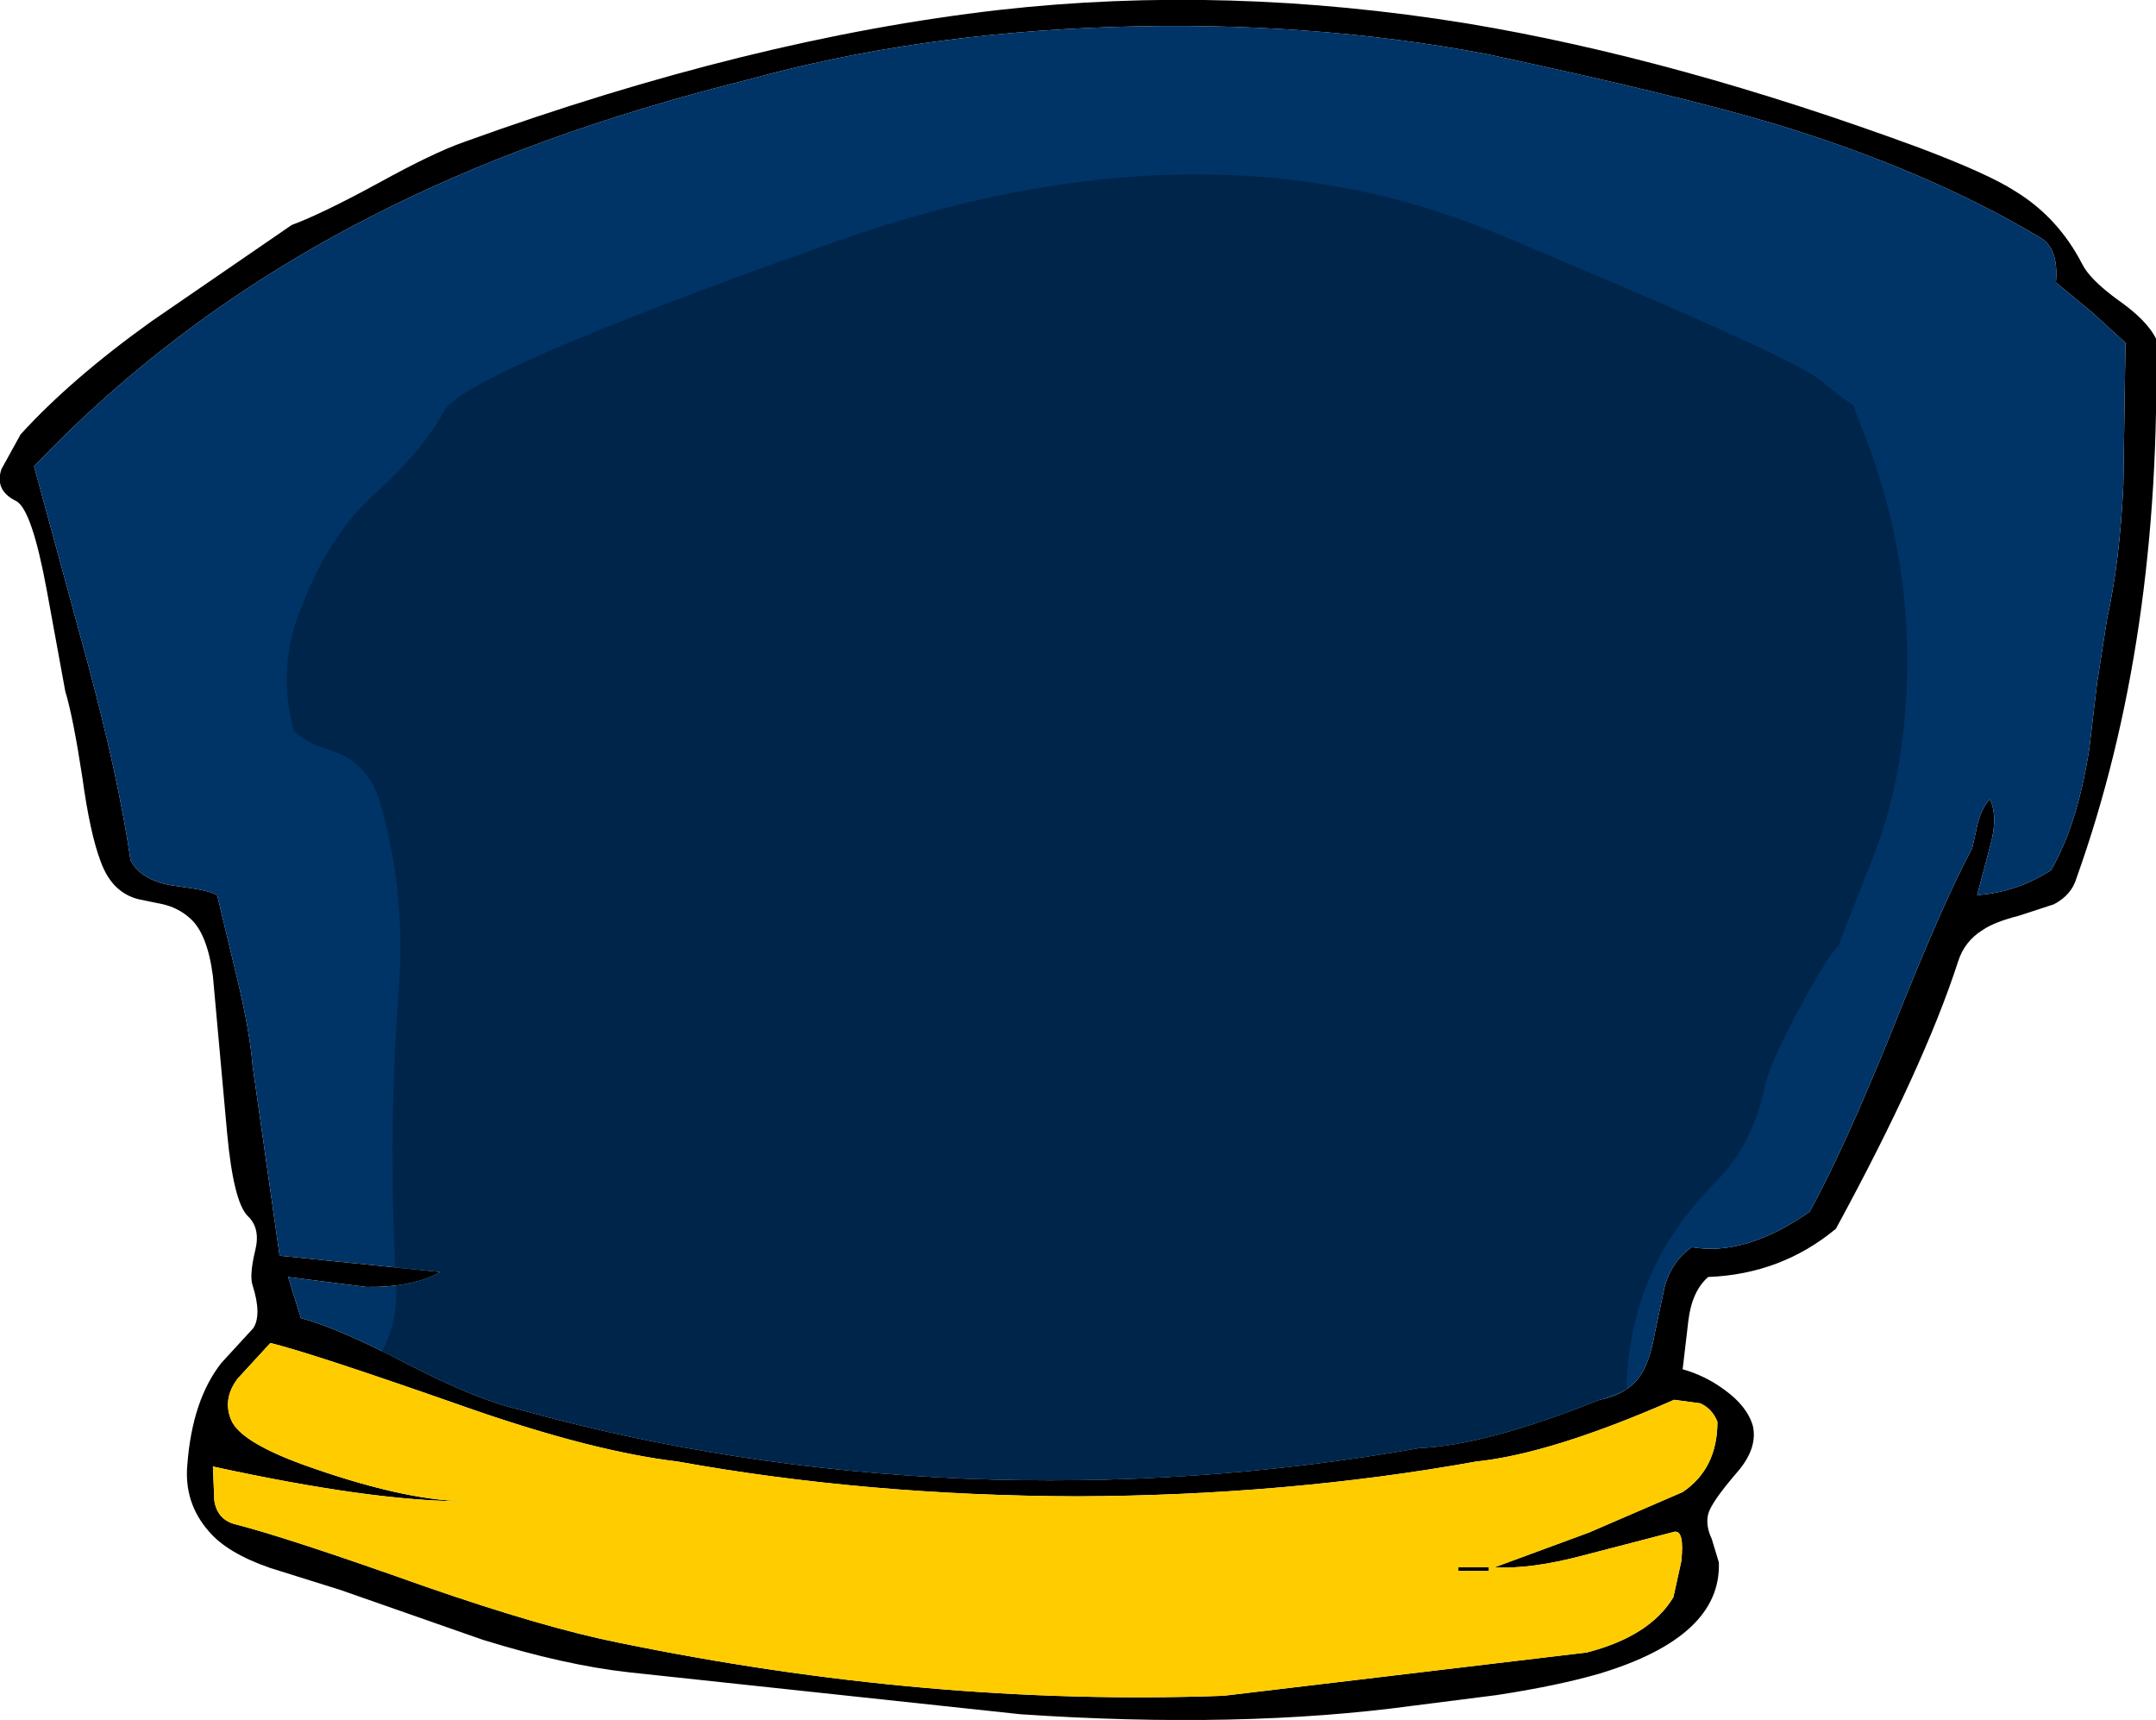
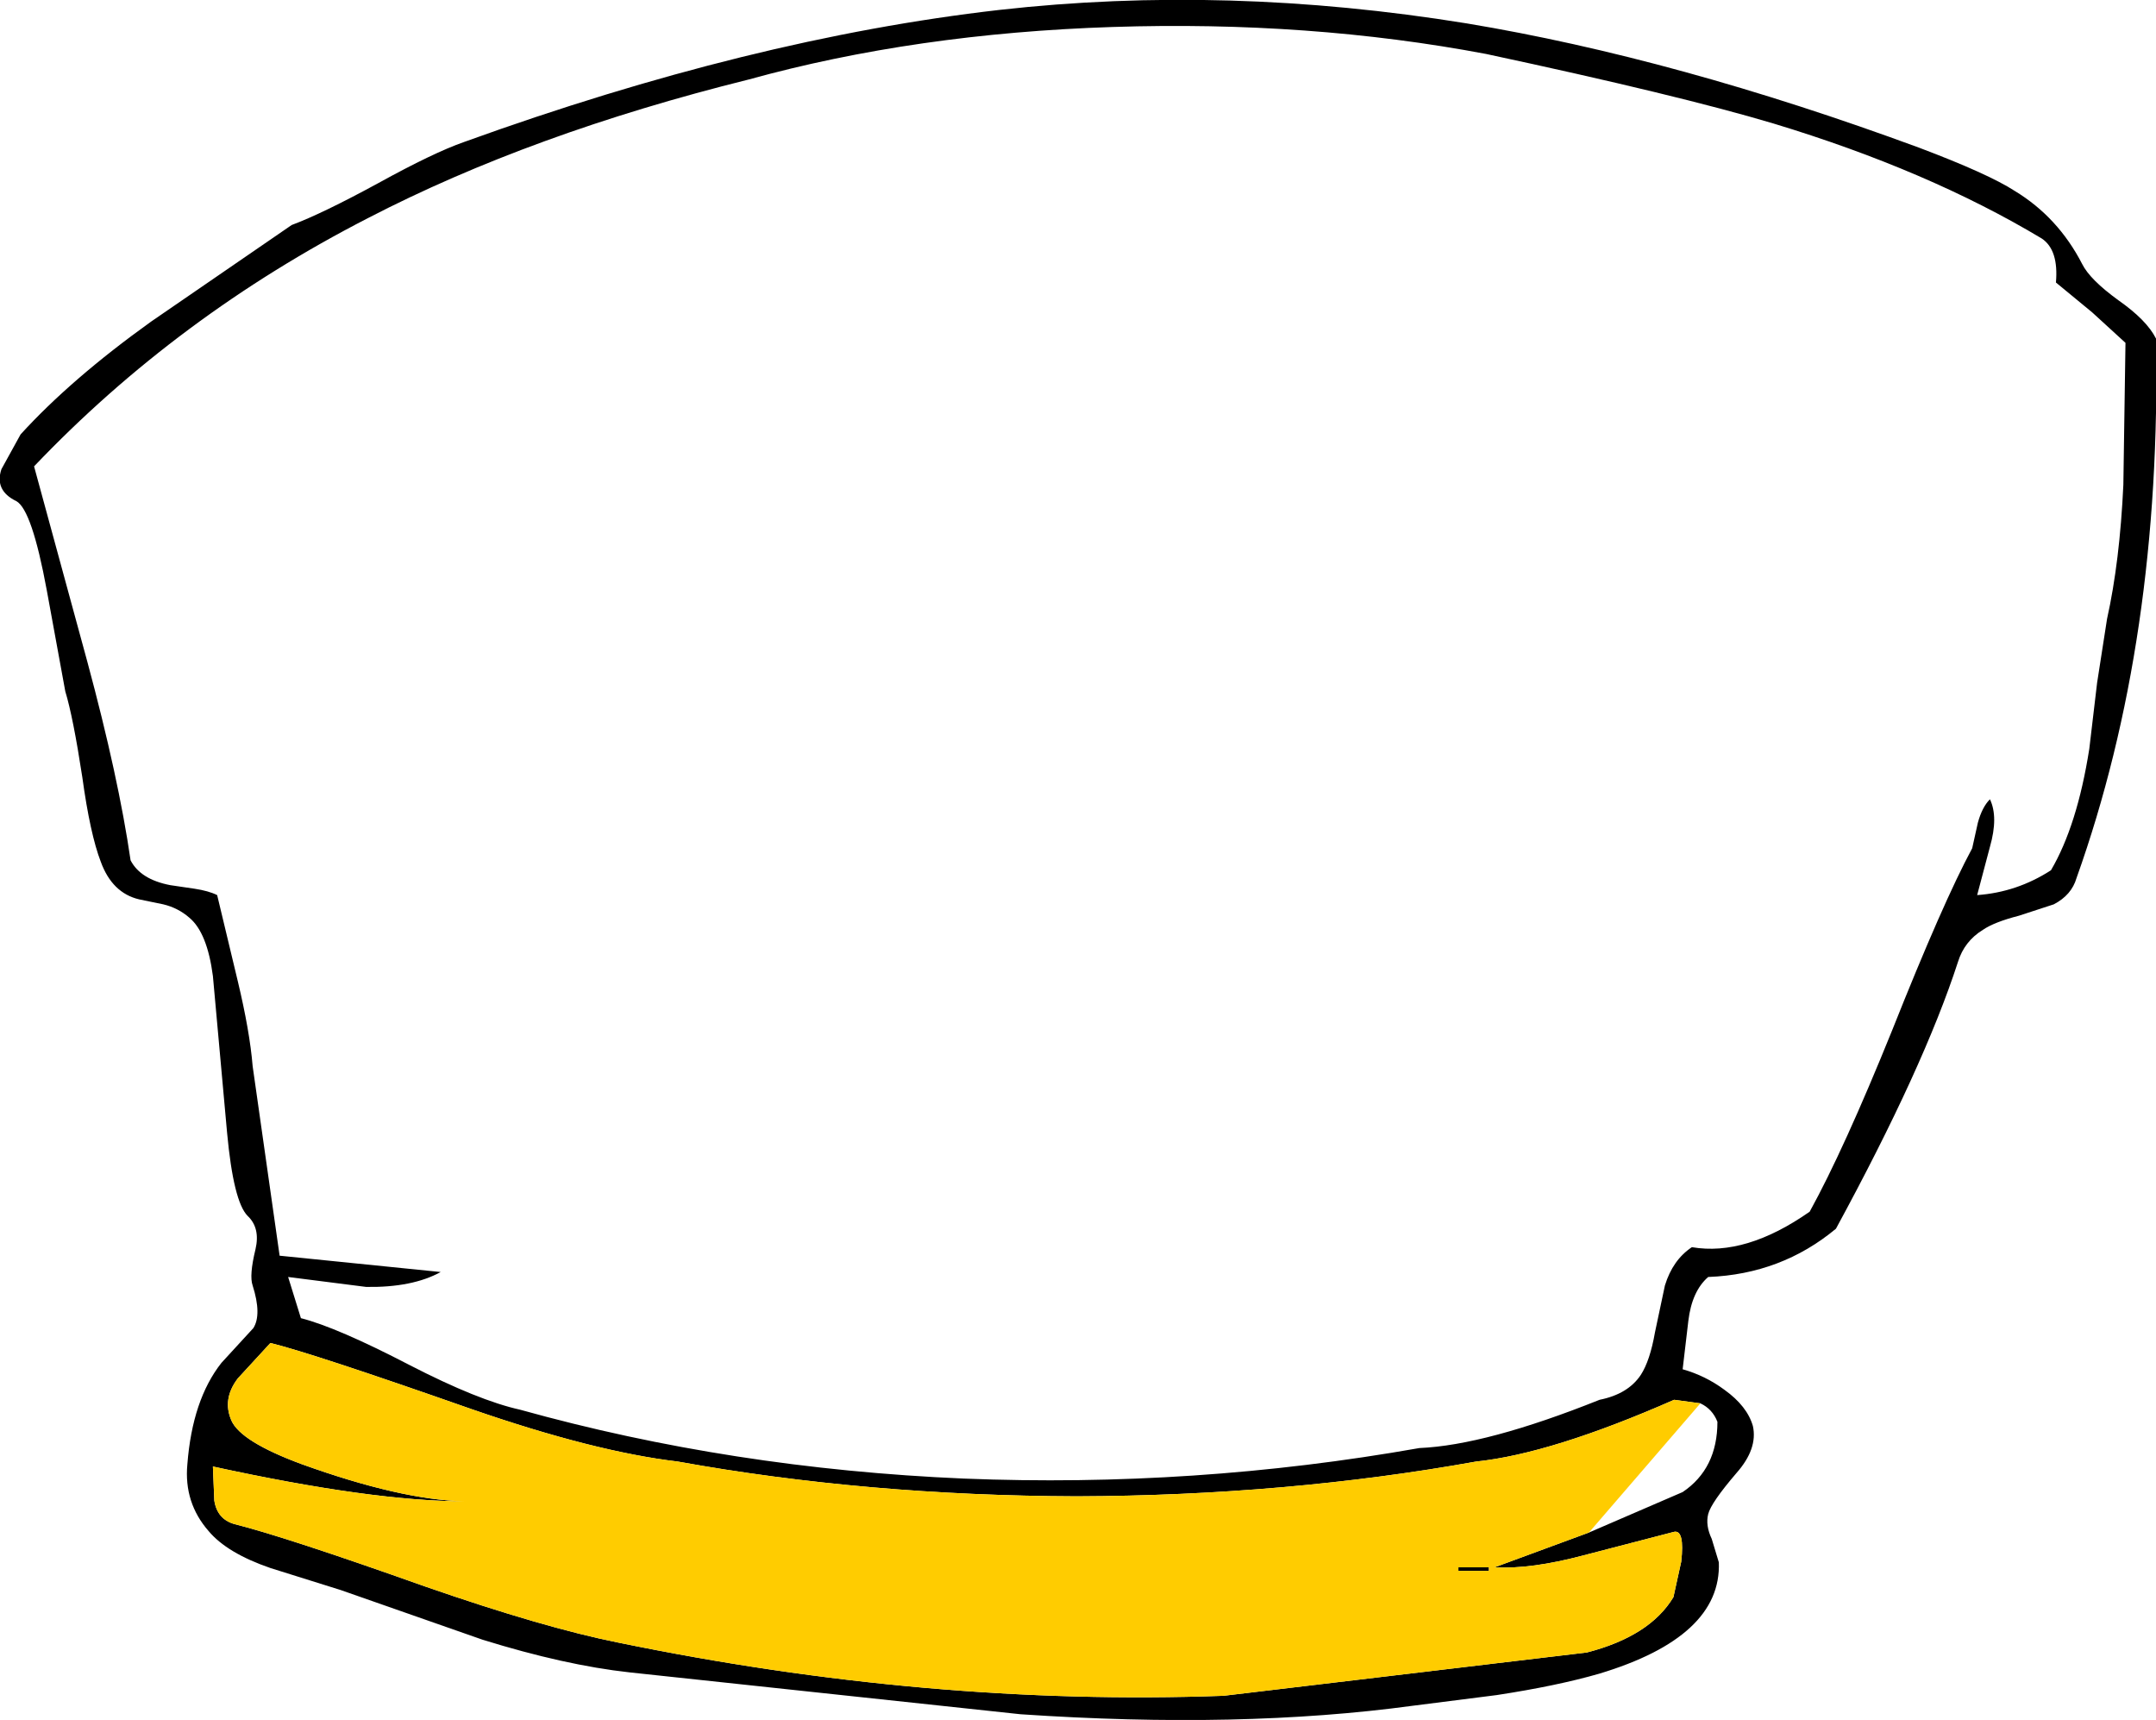
<svg xmlns="http://www.w3.org/2000/svg" height="121.15px" width="151.9px">
  <g transform="matrix(1.0, 0.0, 0.0, 1.0, 75.95, 60.55)">
    <path d="M28.75 -56.75 Q16.3 -59.1 2.45 -58.65 -11.45 -58.2 -23.2 -54.95 -38.5 -51.15 -50.0 -45.2 -63.45 -38.3 -73.55 -27.7 L-69.8 -13.95 Q-67.6 -5.8 -66.75 0.05 -66.05 1.4 -63.95 1.8 L-62.25 2.05 Q-61.25 2.2 -60.65 2.5 L-59.2 8.55 Q-58.35 12.1 -58.15 14.55 L-56.25 27.9 -44.9 29.05 Q-46.9 30.15 -50.15 30.1 L-55.65 29.4 -54.75 32.3 Q-52.2 32.95 -47.1 35.6 -42.25 38.1 -39.3 38.75 -24.4 42.9 -8.05 43.6 8.2 44.25 24.05 41.45 28.75 41.25 36.75 38.05 38.75 37.65 39.65 36.3 40.3 35.3 40.65 33.3 L41.35 30.0 Q41.9 28.2 43.25 27.3 47.05 27.95 51.55 24.8 53.95 20.45 57.35 12.05 60.95 3.0 63.0 -0.8 L63.4 -2.6 Q63.7 -3.7 64.25 -4.25 64.85 -3.0 64.25 -0.9 L63.35 2.5 Q66.15 2.3 68.55 0.75 70.4 -2.4 71.25 -7.8 L71.8 -12.45 72.5 -16.95 Q73.4 -21.0 73.65 -26.4 L73.8 -36.4 71.45 -38.55 68.9 -40.65 Q69.1 -42.95 67.9 -43.75 59.9 -48.55 49.0 -51.85 42.3 -53.85 28.75 -56.75 M75.95 -36.7 Q76.35 -15.5 70.35 1.3 70.0 2.5 68.75 3.15 L66.3 3.95 Q64.55 4.4 63.75 4.95 62.45 5.75 62.0 7.2 59.6 14.6 53.4 26.0 49.55 29.2 44.4 29.4 43.25 30.4 43.0 32.5 L42.6 35.9 Q44.2 36.35 45.55 37.35 47.15 38.5 47.55 39.9 47.9 41.5 46.4 43.2 44.6 45.3 44.4 46.1 44.2 46.9 44.65 47.85 L45.15 49.5 Q45.35 54.75 36.7 57.35 33.75 58.2 29.5 58.85 L23.6 59.6 Q11.45 61.25 -4.05 60.2 L-31.6 57.25 Q-36.15 56.75 -41.95 54.95 L-51.95 51.45 -56.9 49.9 Q-59.95 48.85 -61.25 47.3 -63.0 45.3 -62.75 42.6 -62.4 38.05 -60.35 35.45 L-58.1 33.0 Q-57.5 32.05 -58.15 30.0 -58.4 29.3 -57.95 27.45 -57.6 25.95 -58.5 25.1 -59.5 24.1 -59.95 19.25 L-60.95 8.2 Q-61.35 5.15 -62.6 4.1 -63.4 3.4 -64.45 3.15 L-66.15 2.8 Q-68.05 2.35 -68.85 0.15 -69.6 -1.8 -70.15 -5.8 -70.8 -10.05 -71.35 -11.85 L-72.65 -18.95 Q-73.7 -24.65 -74.8 -25.25 -76.35 -26.0 -75.85 -27.5 L-74.5 -29.95 Q-70.95 -33.85 -65.3 -37.9 L-55.4 -44.7 Q-53.25 -45.5 -49.3 -47.65 -45.4 -49.8 -43.25 -50.55 -23.05 -57.85 -5.55 -59.85 10.45 -61.65 27.4 -58.9 42.15 -56.45 59.25 -50.15 64.15 -48.3 66.0 -47.1 69.05 -45.25 70.75 -41.95 71.3 -40.85 73.3 -39.4 75.3 -38.0 75.95 -36.7 M43.85 38.3 L42.0 38.05 Q33.35 41.85 28.05 42.4 14.7 44.8 -0.1 44.85 -14.9 44.8 -28.2 42.4 -34.1 41.7 -42.75 38.7 -54.0 34.75 -56.9 34.05 L-59.2 36.55 Q-60.3 38.0 -59.65 39.5 -59.0 41.0 -54.65 42.6 -47.7 45.1 -43.25 45.2 -49.7 45.2 -60.95 42.75 L-60.85 45.15 Q-60.65 46.45 -59.45 46.8 -55.85 47.7 -46.0 51.2 -37.65 54.1 -32.4 55.15 -10.55 59.65 10.25 58.9 L35.85 55.85 Q40.3 54.7 41.95 51.95 L42.5 49.45 Q42.75 47.2 42.0 47.35 L35.65 49.0 Q31.9 50.0 29.35 49.85 L36.0 47.4 42.6 44.55 Q45.05 42.9 45.05 39.6 44.7 38.7 43.85 38.3 M26.8 49.85 L28.95 49.85 28.95 50.1 26.8 50.1 26.8 49.85" fill="#000000" fill-rule="evenodd" stroke="none" />
-     <path d="M43.85 38.3 Q44.7 38.7 45.05 39.6 45.05 42.9 42.6 44.55 L36.0 47.4 29.35 49.85 Q31.9 50.0 35.65 49.0 L42.0 47.35 Q42.75 47.2 42.5 49.45 L41.95 51.95 Q40.3 54.7 35.85 55.85 L10.25 58.9 Q-10.55 59.65 -32.4 55.15 -37.65 54.1 -46.0 51.2 -55.85 47.7 -59.45 46.8 -60.65 46.45 -60.85 45.15 L-60.95 42.75 Q-49.7 45.2 -43.25 45.2 -47.7 45.1 -54.65 42.6 -59.0 41.0 -59.65 39.5 -60.3 38.0 -59.2 36.55 L-56.9 34.05 Q-54.0 34.75 -42.75 38.7 -34.1 41.7 -28.2 42.4 -14.9 44.8 -0.1 44.85 14.7 44.8 28.05 42.4 33.35 41.85 42.0 38.05 L43.85 38.3 M26.8 49.85 L26.8 50.1 28.95 50.1 28.95 49.85 26.8 49.85" fill="#ffcc00" fill-rule="evenodd" stroke="none" />
-     <path d="M28.75 -56.75 Q42.3 -53.85 49.0 -51.85 59.9 -48.55 67.9 -43.75 69.1 -42.95 68.9 -40.65 L71.45 -38.55 73.8 -36.4 73.65 -26.4 Q73.4 -21.0 72.5 -16.95 L71.8 -12.45 71.25 -7.8 Q70.4 -2.4 68.55 0.75 66.15 2.3 63.35 2.5 L64.25 -0.9 Q64.85 -3.0 64.25 -4.25 63.7 -3.7 63.4 -2.6 L63.0 -0.8 Q60.95 3.0 57.35 12.05 53.95 20.45 51.55 24.8 47.05 27.95 43.25 27.3 41.9 28.2 41.35 30.0 L40.65 33.3 Q40.3 35.3 39.65 36.3 38.75 37.65 36.75 38.05 28.75 41.25 24.05 41.45 8.2 44.25 -8.05 43.6 -24.4 42.9 -39.3 38.75 -42.25 38.1 -47.1 35.6 -52.2 32.95 -54.75 32.3 L-55.65 29.4 -50.15 30.1 Q-46.9 30.15 -44.9 29.05 L-56.25 27.9 -58.15 14.55 Q-58.35 12.1 -59.2 8.55 L-60.65 2.5 Q-61.25 2.2 -62.25 2.05 L-63.95 1.8 Q-66.05 1.4 -66.75 0.05 -67.6 -5.8 -69.8 -13.95 L-73.55 -27.7 Q-63.45 -38.3 -50.0 -45.2 -38.5 -51.15 -23.2 -54.95 -11.45 -58.2 2.45 -58.65 16.3 -59.1 28.75 -56.75" fill="#003366" fill-rule="evenodd" stroke="none" />
-     <path d="M52.25 -33.8 Q54.35 -32.1 54.6 -32.05 L55.25 -30.35 Q59.45 -19.8 58.1 -8.65 57.55 -3.75 55.65 0.75 L53.75 5.6 53.65 5.95 52.95 6.85 Q50.85 10.15 49.15 13.85 48.6 15.05 48.3 16.35 47.45 20.2 44.8 22.85 38.8 28.9 38.65 37.3 L36.75 38.05 Q28.75 41.25 24.05 41.45 8.2 44.25 -8.05 43.6 -24.4 42.9 -39.3 38.75 -42.25 38.1 -47.1 35.6 -48.15 35.05 -49.05 34.65 -47.9 32.55 -48.05 30.0 -46.2 29.75 -44.9 29.05 L-48.1 28.75 Q-48.6 18.85 -47.85 9.1 -47.35 2.35 -49.15 -3.95 -50.0 -6.9 -52.8 -7.75 -54.4 -8.2 -55.25 -9.1 -56.35 -13.05 -55.05 -16.9 -53.0 -22.7 -49.5 -25.8 -46.05 -28.95 -44.7 -31.55 -43.4 -34.2 -17.3 -43.45 8.85 -52.75 29.5 -44.1 50.15 -35.5 52.25 -33.8" fill="#001e3c" fill-opacity="0.639" fill-rule="evenodd" stroke="none" />
+     <path d="M43.85 38.3 L36.0 47.4 29.35 49.85 Q31.9 50.0 35.65 49.0 L42.0 47.35 Q42.75 47.2 42.5 49.45 L41.95 51.95 Q40.3 54.7 35.85 55.85 L10.25 58.9 Q-10.55 59.65 -32.4 55.15 -37.65 54.1 -46.0 51.2 -55.85 47.7 -59.45 46.8 -60.65 46.45 -60.85 45.15 L-60.95 42.75 Q-49.7 45.2 -43.25 45.2 -47.7 45.1 -54.65 42.6 -59.0 41.0 -59.65 39.5 -60.3 38.0 -59.2 36.55 L-56.9 34.05 Q-54.0 34.75 -42.75 38.7 -34.1 41.7 -28.2 42.4 -14.9 44.8 -0.1 44.85 14.7 44.8 28.05 42.4 33.35 41.85 42.0 38.05 L43.85 38.3 M26.8 49.85 L26.8 50.1 28.95 50.1 28.95 49.85 26.8 49.85" fill="#ffcc00" fill-rule="evenodd" stroke="none" />
  </g>
</svg>